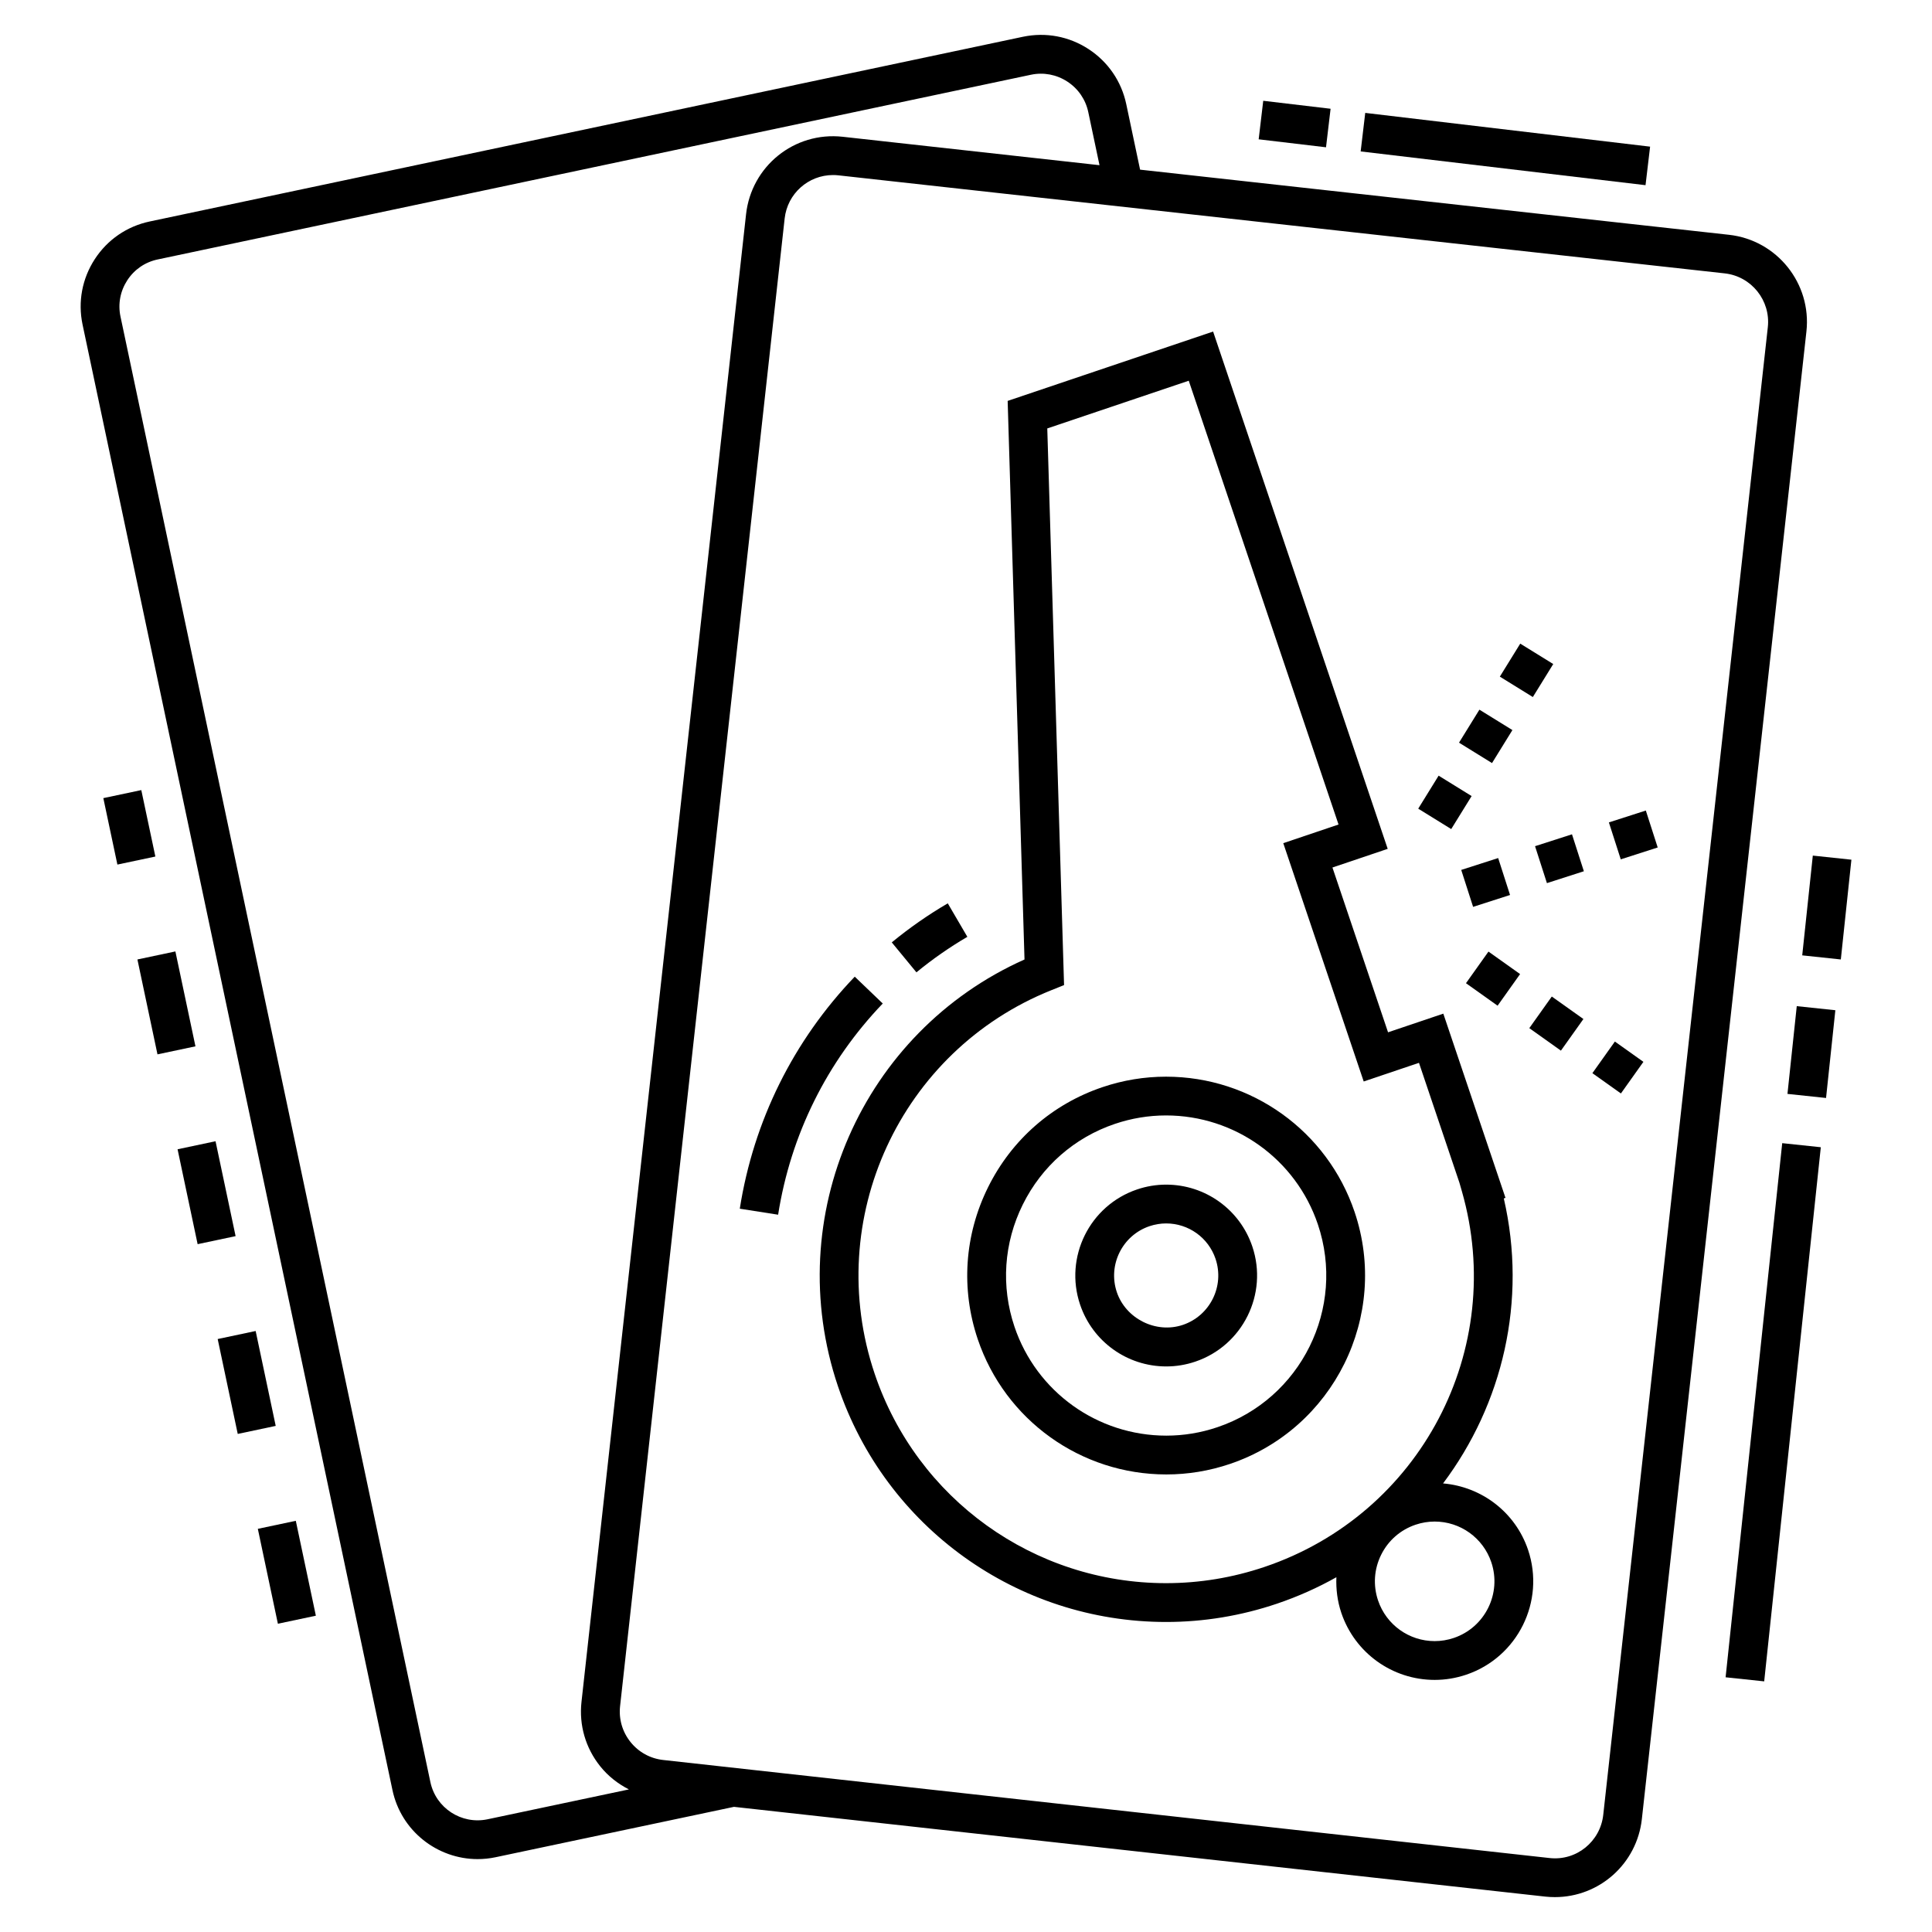
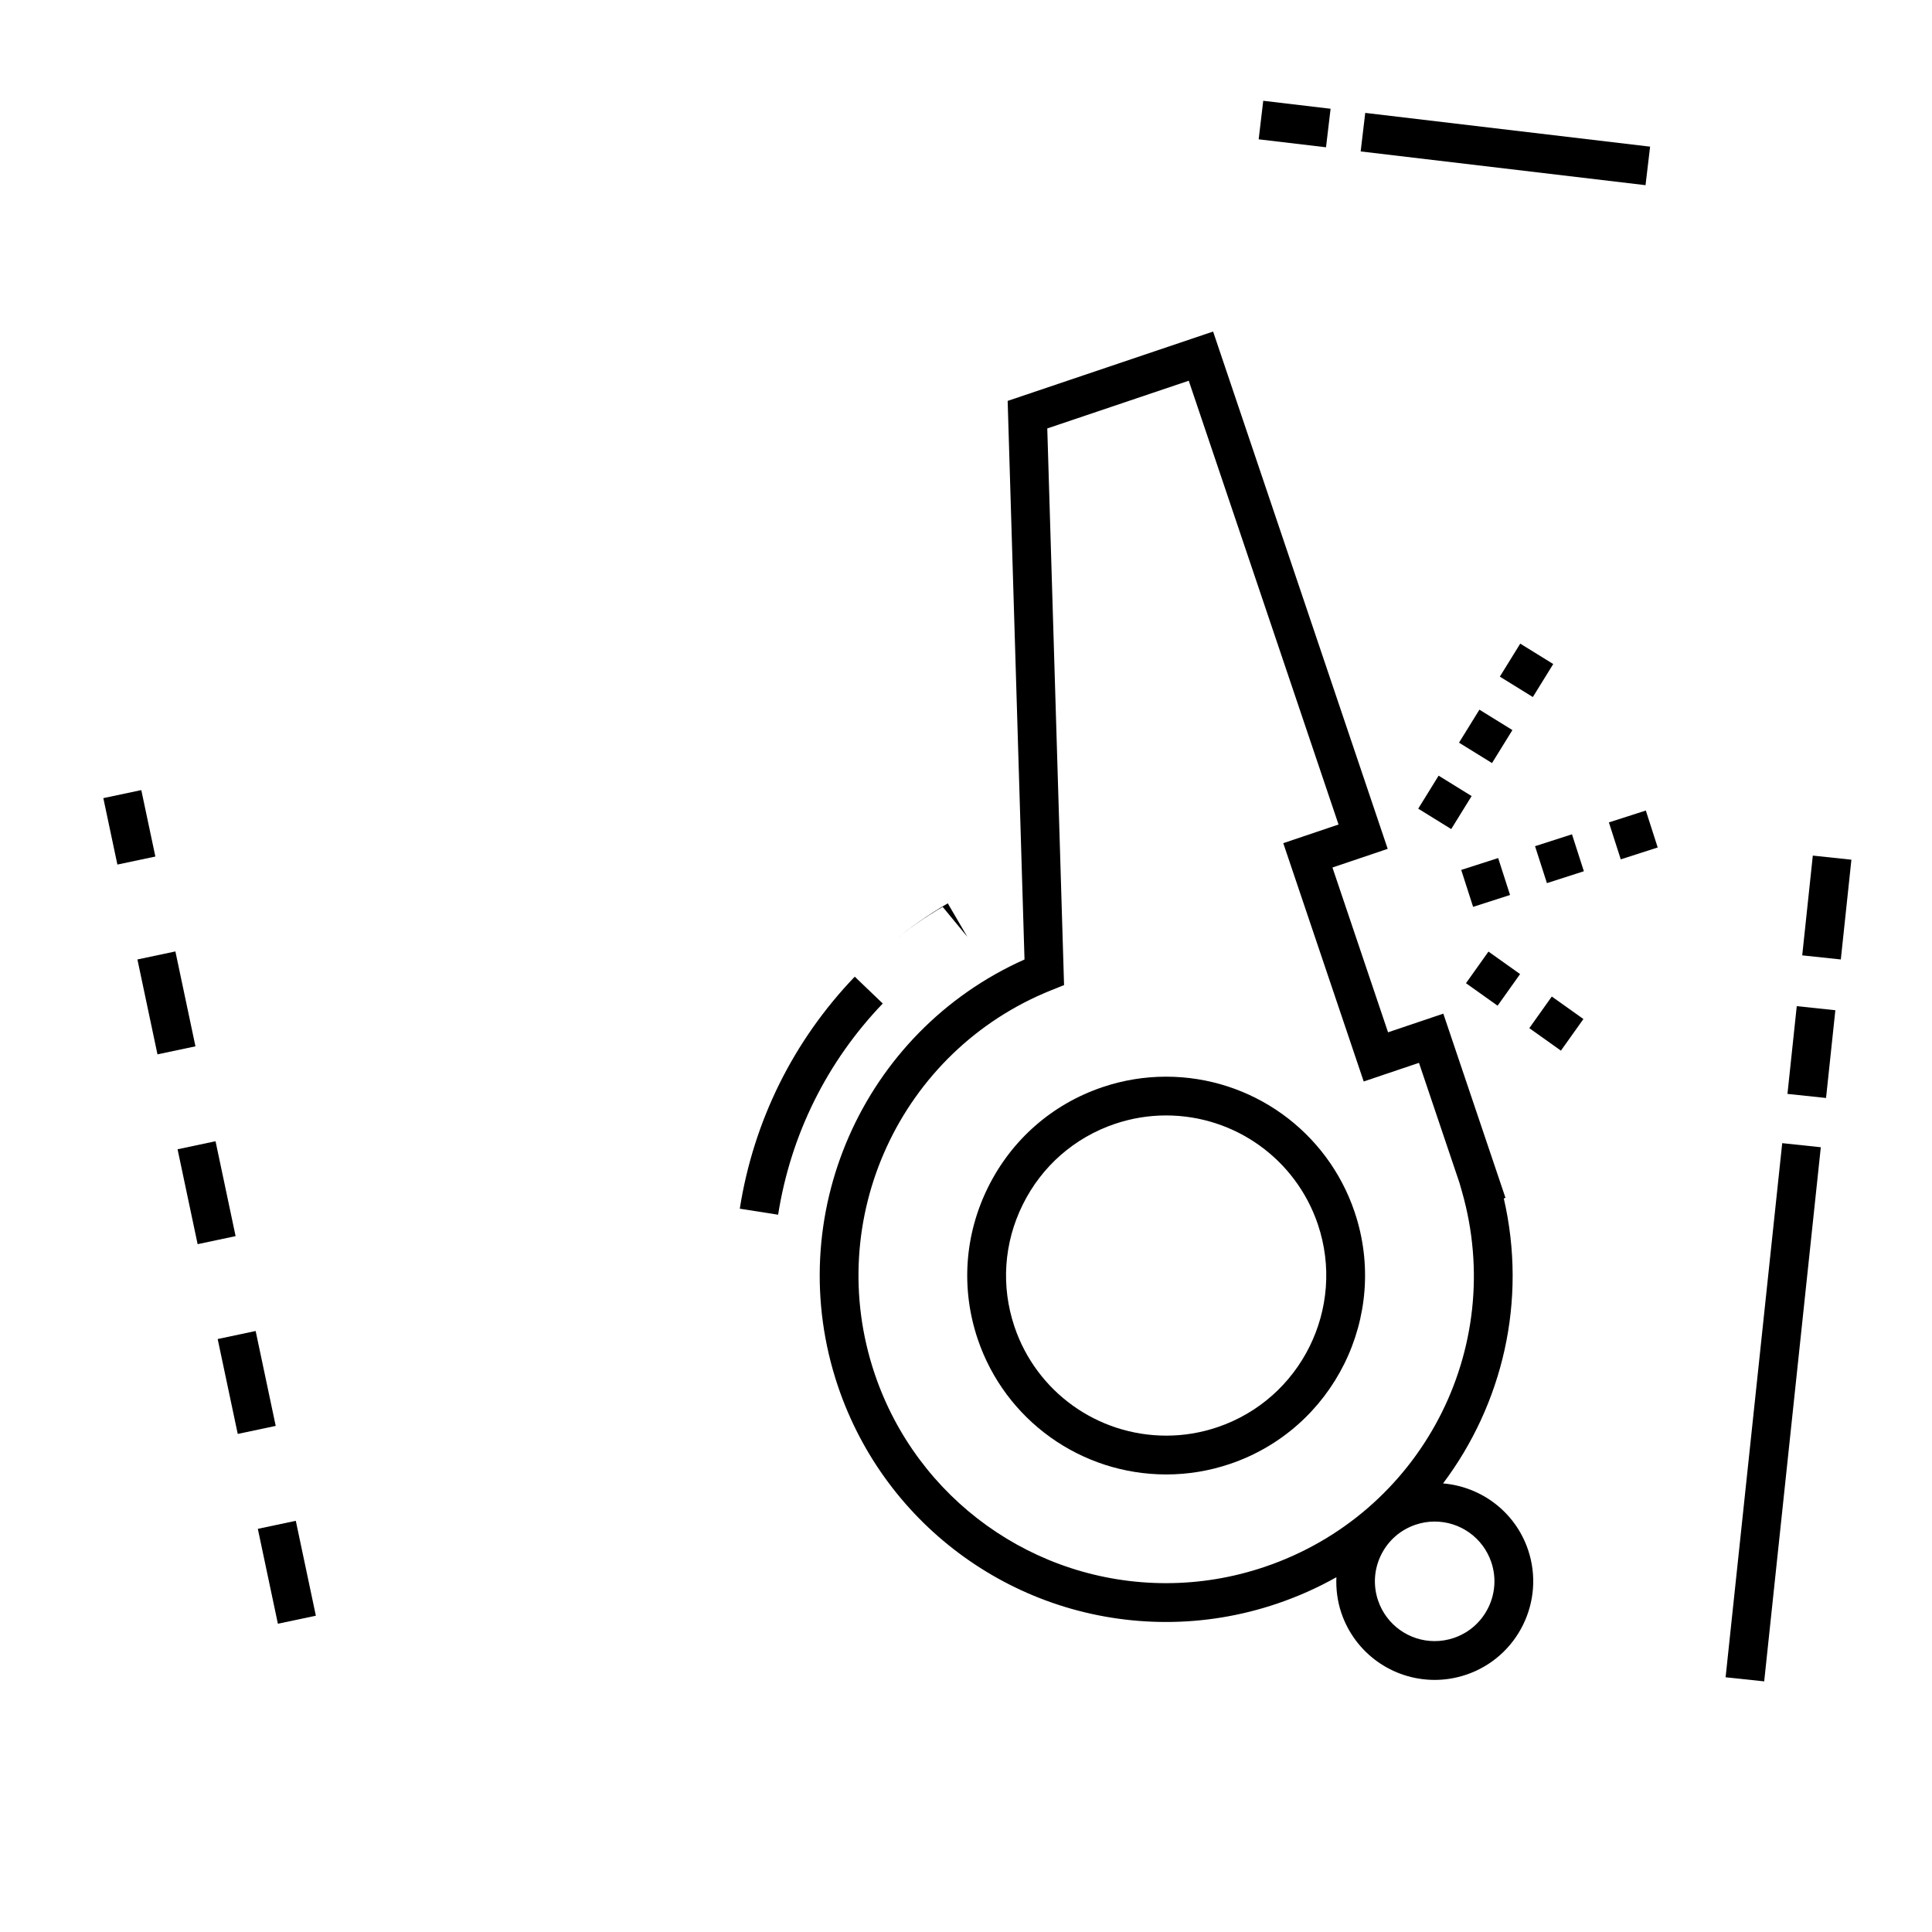
<svg xmlns="http://www.w3.org/2000/svg" fill="#000000" width="800px" height="800px" version="1.1" viewBox="144 144 512 512">
  <g>
    <path d="m175.11 373.12-3.727-17.609 10.062-2.129 3.727 17.609z" />
    <path d="m222.39 547.03 5.316 25.148-10.062 2.129-5.316-25.148z" />
    <path d="m211.75 496.73 5.316 25.148-10.062 2.129-5.316-25.148z" />
    <path d="m201.12 446.44 5.316 25.148-10.062 2.129-5.316-25.148z" />
    <path d="m190.48 396.14 5.316 25.148-10.062 2.129-5.316-25.148z" />
-     <path d="m442.47 171.6c-1.27-6.031-4.82-11.215-9.992-14.59s-11.332-4.531-17.387-3.266l-231.41 48.949c-6.023 1.27-11.191 4.809-14.555 9.973-3.367 5.168-4.519 11.332-3.246 17.355l82.125 388.36c2.285 10.84 11.891 18.301 22.566 18.301 1.57 0 3.164-0.16 4.762-0.496l63.18-13.352 214.96 23.781c0.867 0.094 1.727 0.141 2.582 0.141 11.836 0 21.746-8.883 23.051-20.664l43.613-394.24c1.406-12.723-7.801-24.223-20.523-25.629l-156.06-17.262zm-169.27 454.53c-6.914 1.449-13.691-2.973-15.145-9.867l-82.125-388.37c-0.707-3.332-0.066-6.746 1.801-9.613 1.863-2.863 4.723-4.824 8.062-5.523l231.42-48.949c3.34-0.703 6.769-0.059 9.645 1.816s4.844 4.75 5.551 8.102l2.969 14.051-68.031-7.531c-12.941-1.43-24.234 7.891-25.633 20.523l-43.613 394.24c-0.684 6.164 1.078 12.227 4.953 17.066 2.098 2.621 4.707 4.656 7.613 6.137zm339.29-395.41-43.613 394.24c-0.777 7.039-7.082 12.266-14.277 11.434l-234.84-25.977c-3.434-0.379-6.516-2.074-8.672-4.769-2.16-2.695-3.141-6.074-2.758-9.508l43.613-394.24c0.727-6.562 6.242-11.512 12.828-11.512 0.48 0 0.961 0.023 1.449 0.082l234.84 25.977c7.09 0.781 12.215 7.188 11.43 14.277z" />
    <path d="m405.84 458.65c-6.254 12.625-7.223 26.918-2.731 40.238 7.238 21.445 27.32 35.855 49.977 35.855h0.004c5.707 0 11.363-0.93 16.812-2.769 27.535-9.293 42.379-39.254 33.082-66.793-7.238-21.445-27.32-35.852-49.977-35.852-5.707 0-11.367 0.93-16.816 2.769-13.316 4.488-24.098 13.922-30.352 26.551zm33.641-16.816c4.387-1.48 8.938-2.231 13.527-2.231 18.238 0 34.41 11.598 40.238 28.859 7.481 22.164-4.465 46.281-26.633 53.766-4.387 1.48-8.938 2.231-13.523 2.231h-0.004c-18.242 0-34.414-11.598-40.238-28.863-3.613-10.715-2.836-22.219 2.203-32.383 5.035-10.168 13.715-17.762 24.43-21.379z" />
-     <path d="m453.07 506.12c2.609 0 5.195-0.426 7.688-1.27 12.582-4.246 19.363-17.941 15.117-30.527-3.305-9.801-12.484-16.383-22.836-16.383-2.613 0-5.199 0.426-7.688 1.27-12.582 4.246-19.367 17.941-15.117 30.523 3.305 9.801 12.48 16.387 22.836 16.387zm-4.434-37.172c1.43-0.48 2.91-0.727 4.402-0.727 5.938 0 11.199 3.773 13.094 9.387 2.434 7.219-1.453 15.066-8.664 17.5-7.117 2.398-15.121-1.641-17.496-8.668-2.434-7.207 1.453-15.059 8.664-17.492z" />
    <path d="m350.21 465.91c3.332-21.168 12.922-40.523 27.73-55.969l-7.422-7.113c-16.27 16.973-26.809 38.234-30.465 61.488z" />
-     <path d="m400.36 392.27-5.191-8.875c-5.199 3.039-10.195 6.523-14.84 10.348l6.535 7.938c4.223-3.477 8.766-6.644 13.496-9.41z" />
+     <path d="m400.36 392.27-5.191-8.875c-5.199 3.039-10.195 6.523-14.84 10.348c4.223-3.477 8.766-6.644 13.496-9.41z" />
    <path d="m366.07 511.38c12.609 37.359 47.555 62.461 86.961 62.461 9.961 0 19.84-1.629 29.363-4.844 5.562-1.879 10.824-4.238 15.762-7.016-0.129 3.16 0.266 6.348 1.305 9.438 3.586 10.633 13.531 17.773 24.742 17.773 2.836 0 5.644-0.465 8.355-1.379 13.645-4.606 21-19.453 16.391-33.098-3.348-9.914-12.246-16.715-22.523-17.594 15.766-20.988 22.363-48.379 16.094-75.527l0.449-0.148-16.477-48.82-14.645 4.945-14.738-43.672 14.645-4.945-46.27-137.09-54.445 18.379 4.465 148.03c-42.961 19.172-64.617 68.121-49.434 113.11zm173.14 46.625c2.793 8.273-1.668 17.277-9.941 20.07-1.648 0.555-3.348 0.836-5.066 0.836-6.797 0-12.828-4.332-15.004-10.777-1.352-4.008-1.062-8.301 0.816-12.094 1.879-3.789 5.117-6.621 9.125-7.977 1.648-0.555 3.352-0.836 5.066-0.836 6.797 0 12.828 4.332 15.004 10.777zm-80.18-313.11 39.695 117.61-14.645 4.945 21.316 63.156 14.645-4.945 10.723 31.777 0.637 2.215c12.031 41.895-10.941 85.645-52.301 99.602-8.461 2.856-17.234 4.301-26.074 4.301-34.988 0-66.023-22.289-77.223-55.469-13.828-40.969 6.754-85.637 46.848-101.69l3.336-1.336-4.449-147.52z" />
    <path d="m546.88 314.57 8.746 5.406-5.406 8.746-8.746-5.406z" />
    <path d="m536.06 332.07 8.746 5.406-5.406 8.746-8.746-5.406z" />
    <path d="m525.25 349.56 8.746 5.406-5.406 8.746-8.746-5.406z" />
    <path d="m580.16 358.8 3.148 9.789-9.789 3.148-3.148-9.789z" />
    <path d="m531.24 374.54 9.789-3.148 3.148 9.789-9.789 3.148z" />
    <path d="m563.74 374.89-9.789 3.148-3.148-9.789 9.789-3.148z" />
-     <path d="m571.96 420.02 7.559 5.379-5.961 8.379-7.559-5.379z" />
    <path d="m538.46 396.18 8.379 5.961-5.961 8.379-8.379-5.961z" />
    <path d="m557.66 422.43-8.379-5.961 5.961-8.379 8.379 5.961z" />
    <path d="m504.59 184.13 1.211-10.211 75.492 8.945-1.211 10.211z" />
    <path d="m477.56 180.92 1.211-10.211 17.848 2.113-1.211 10.211z" />
    <path d="m611.53 589.58-10.227-1.082 15.004-141.55 10.227 1.082z" />
    <path d="m620.16 410.64 10.227 1.082-2.465 23.254-10.227-1.082z" />
    <path d="m621.61 397.18 2.805-26.438 10.227 1.086-2.805 26.438z" />
  </g>
</svg>